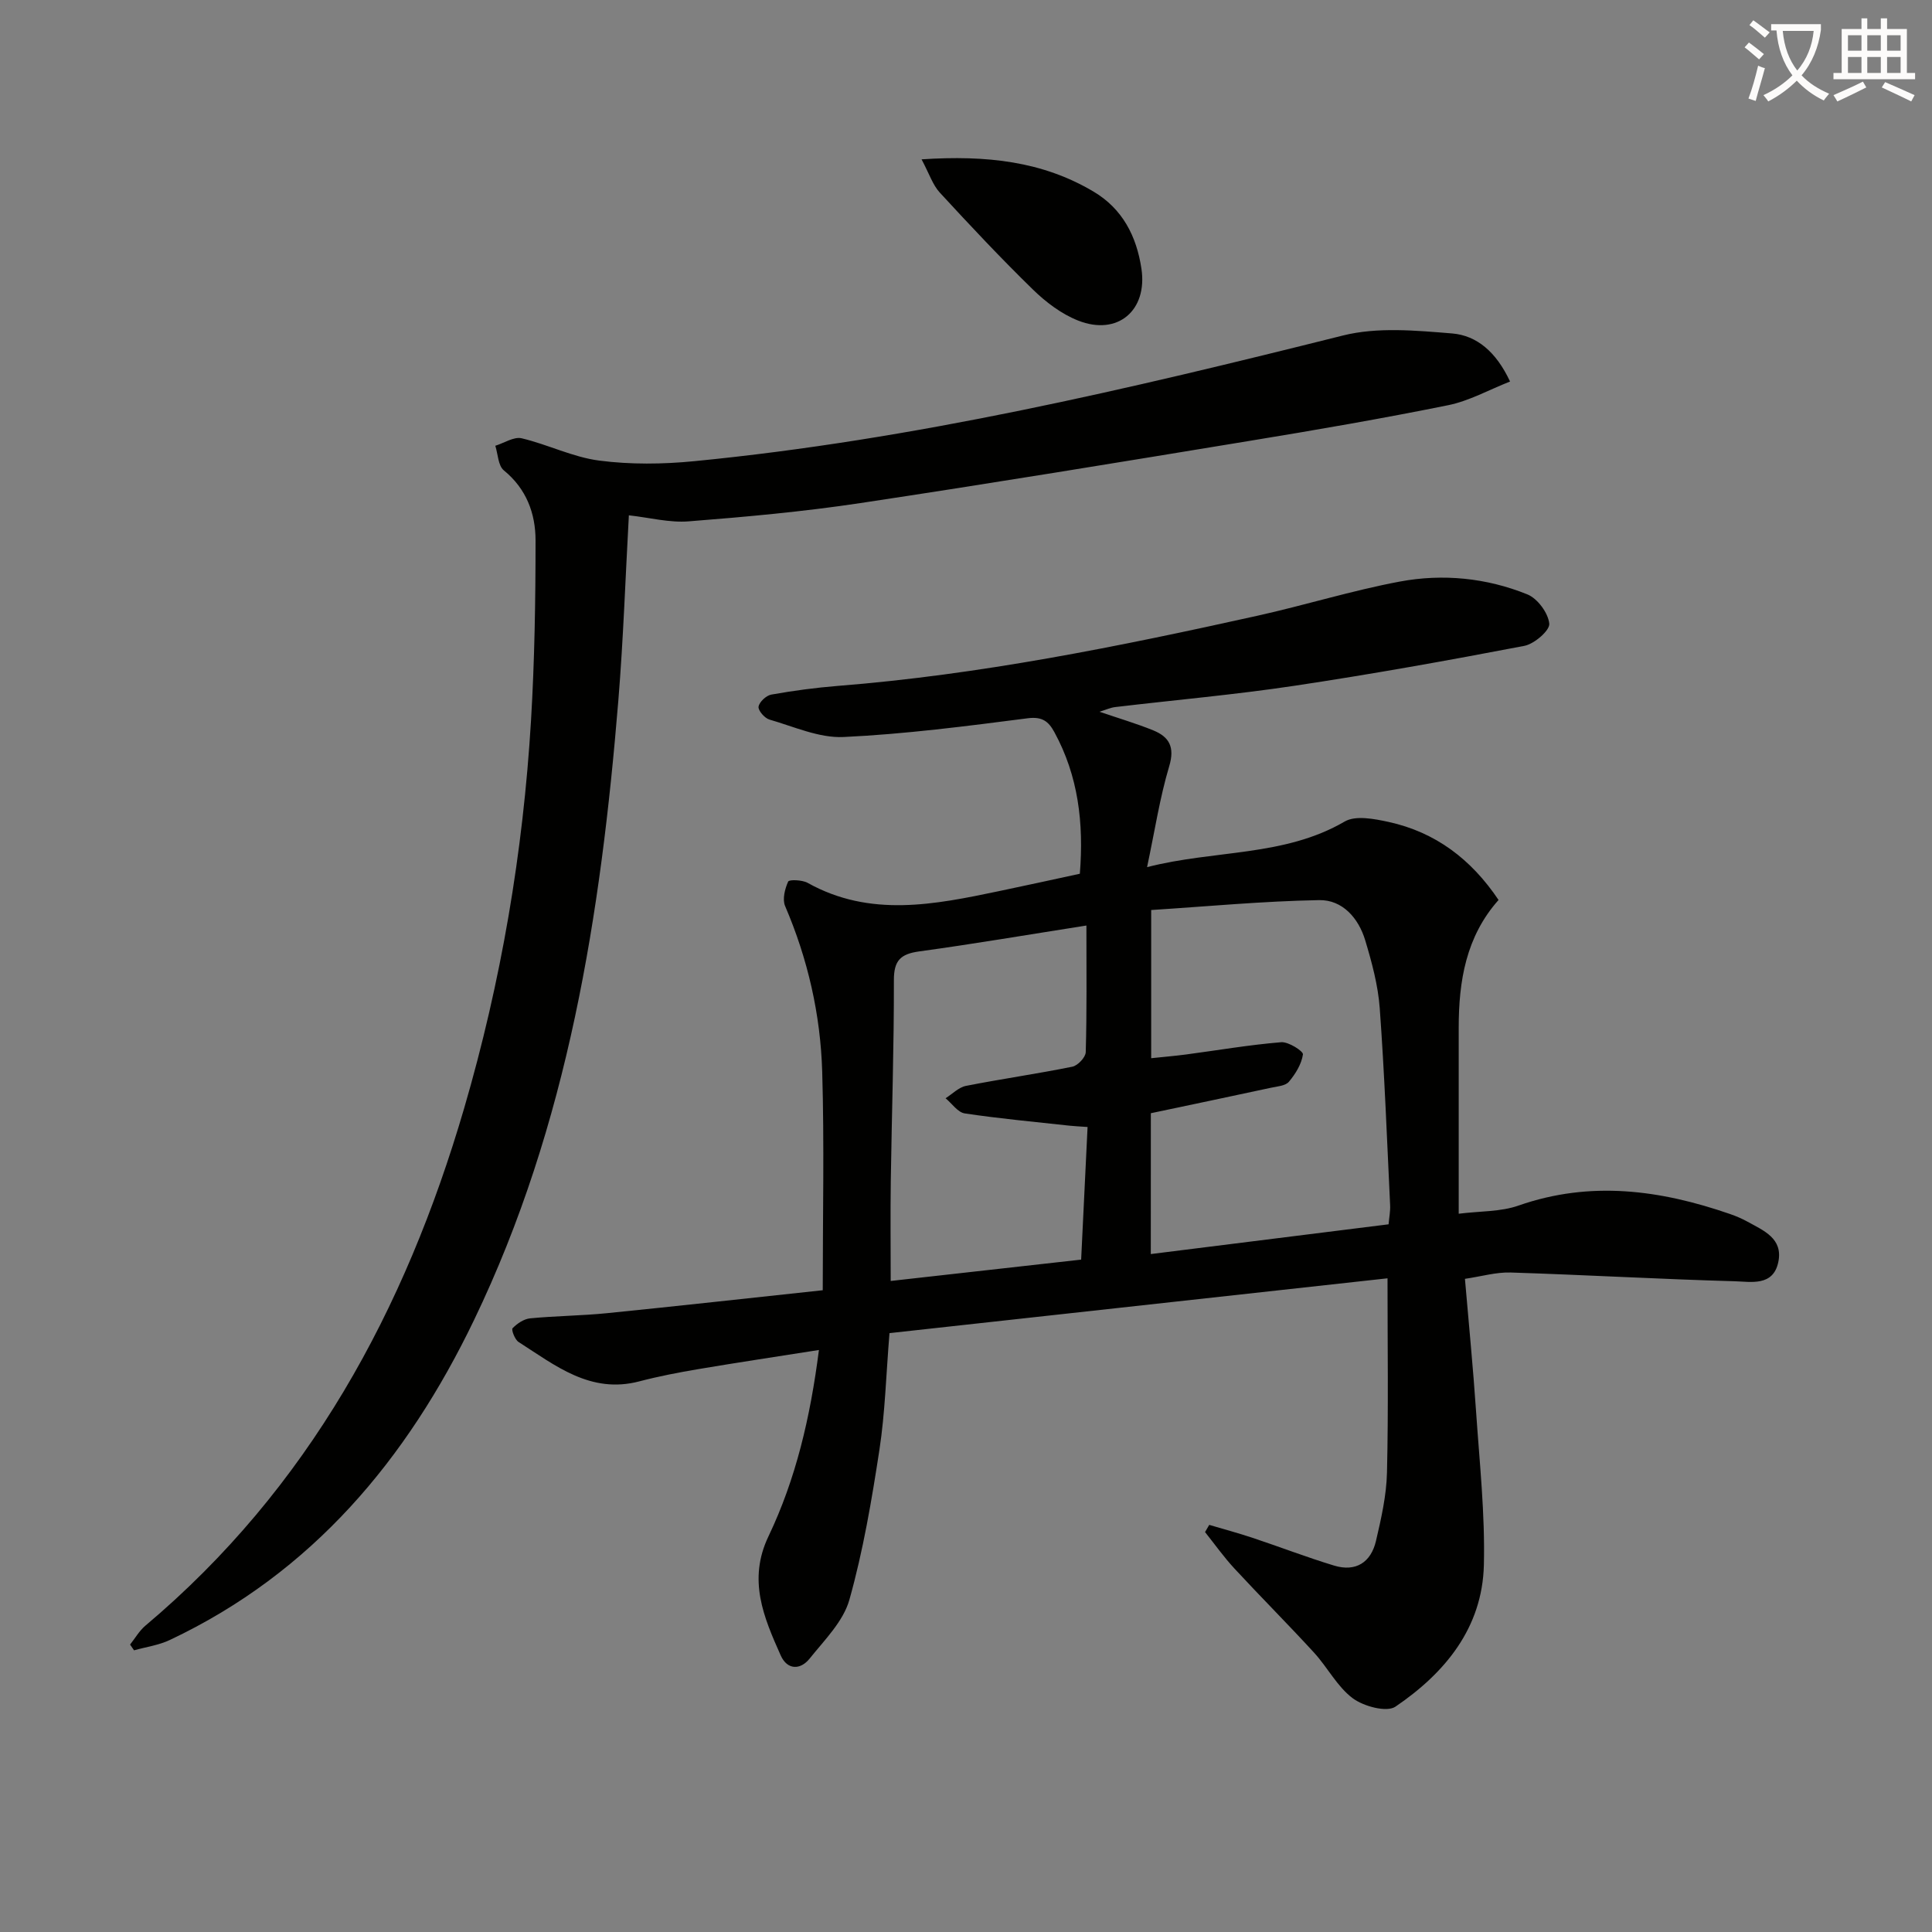
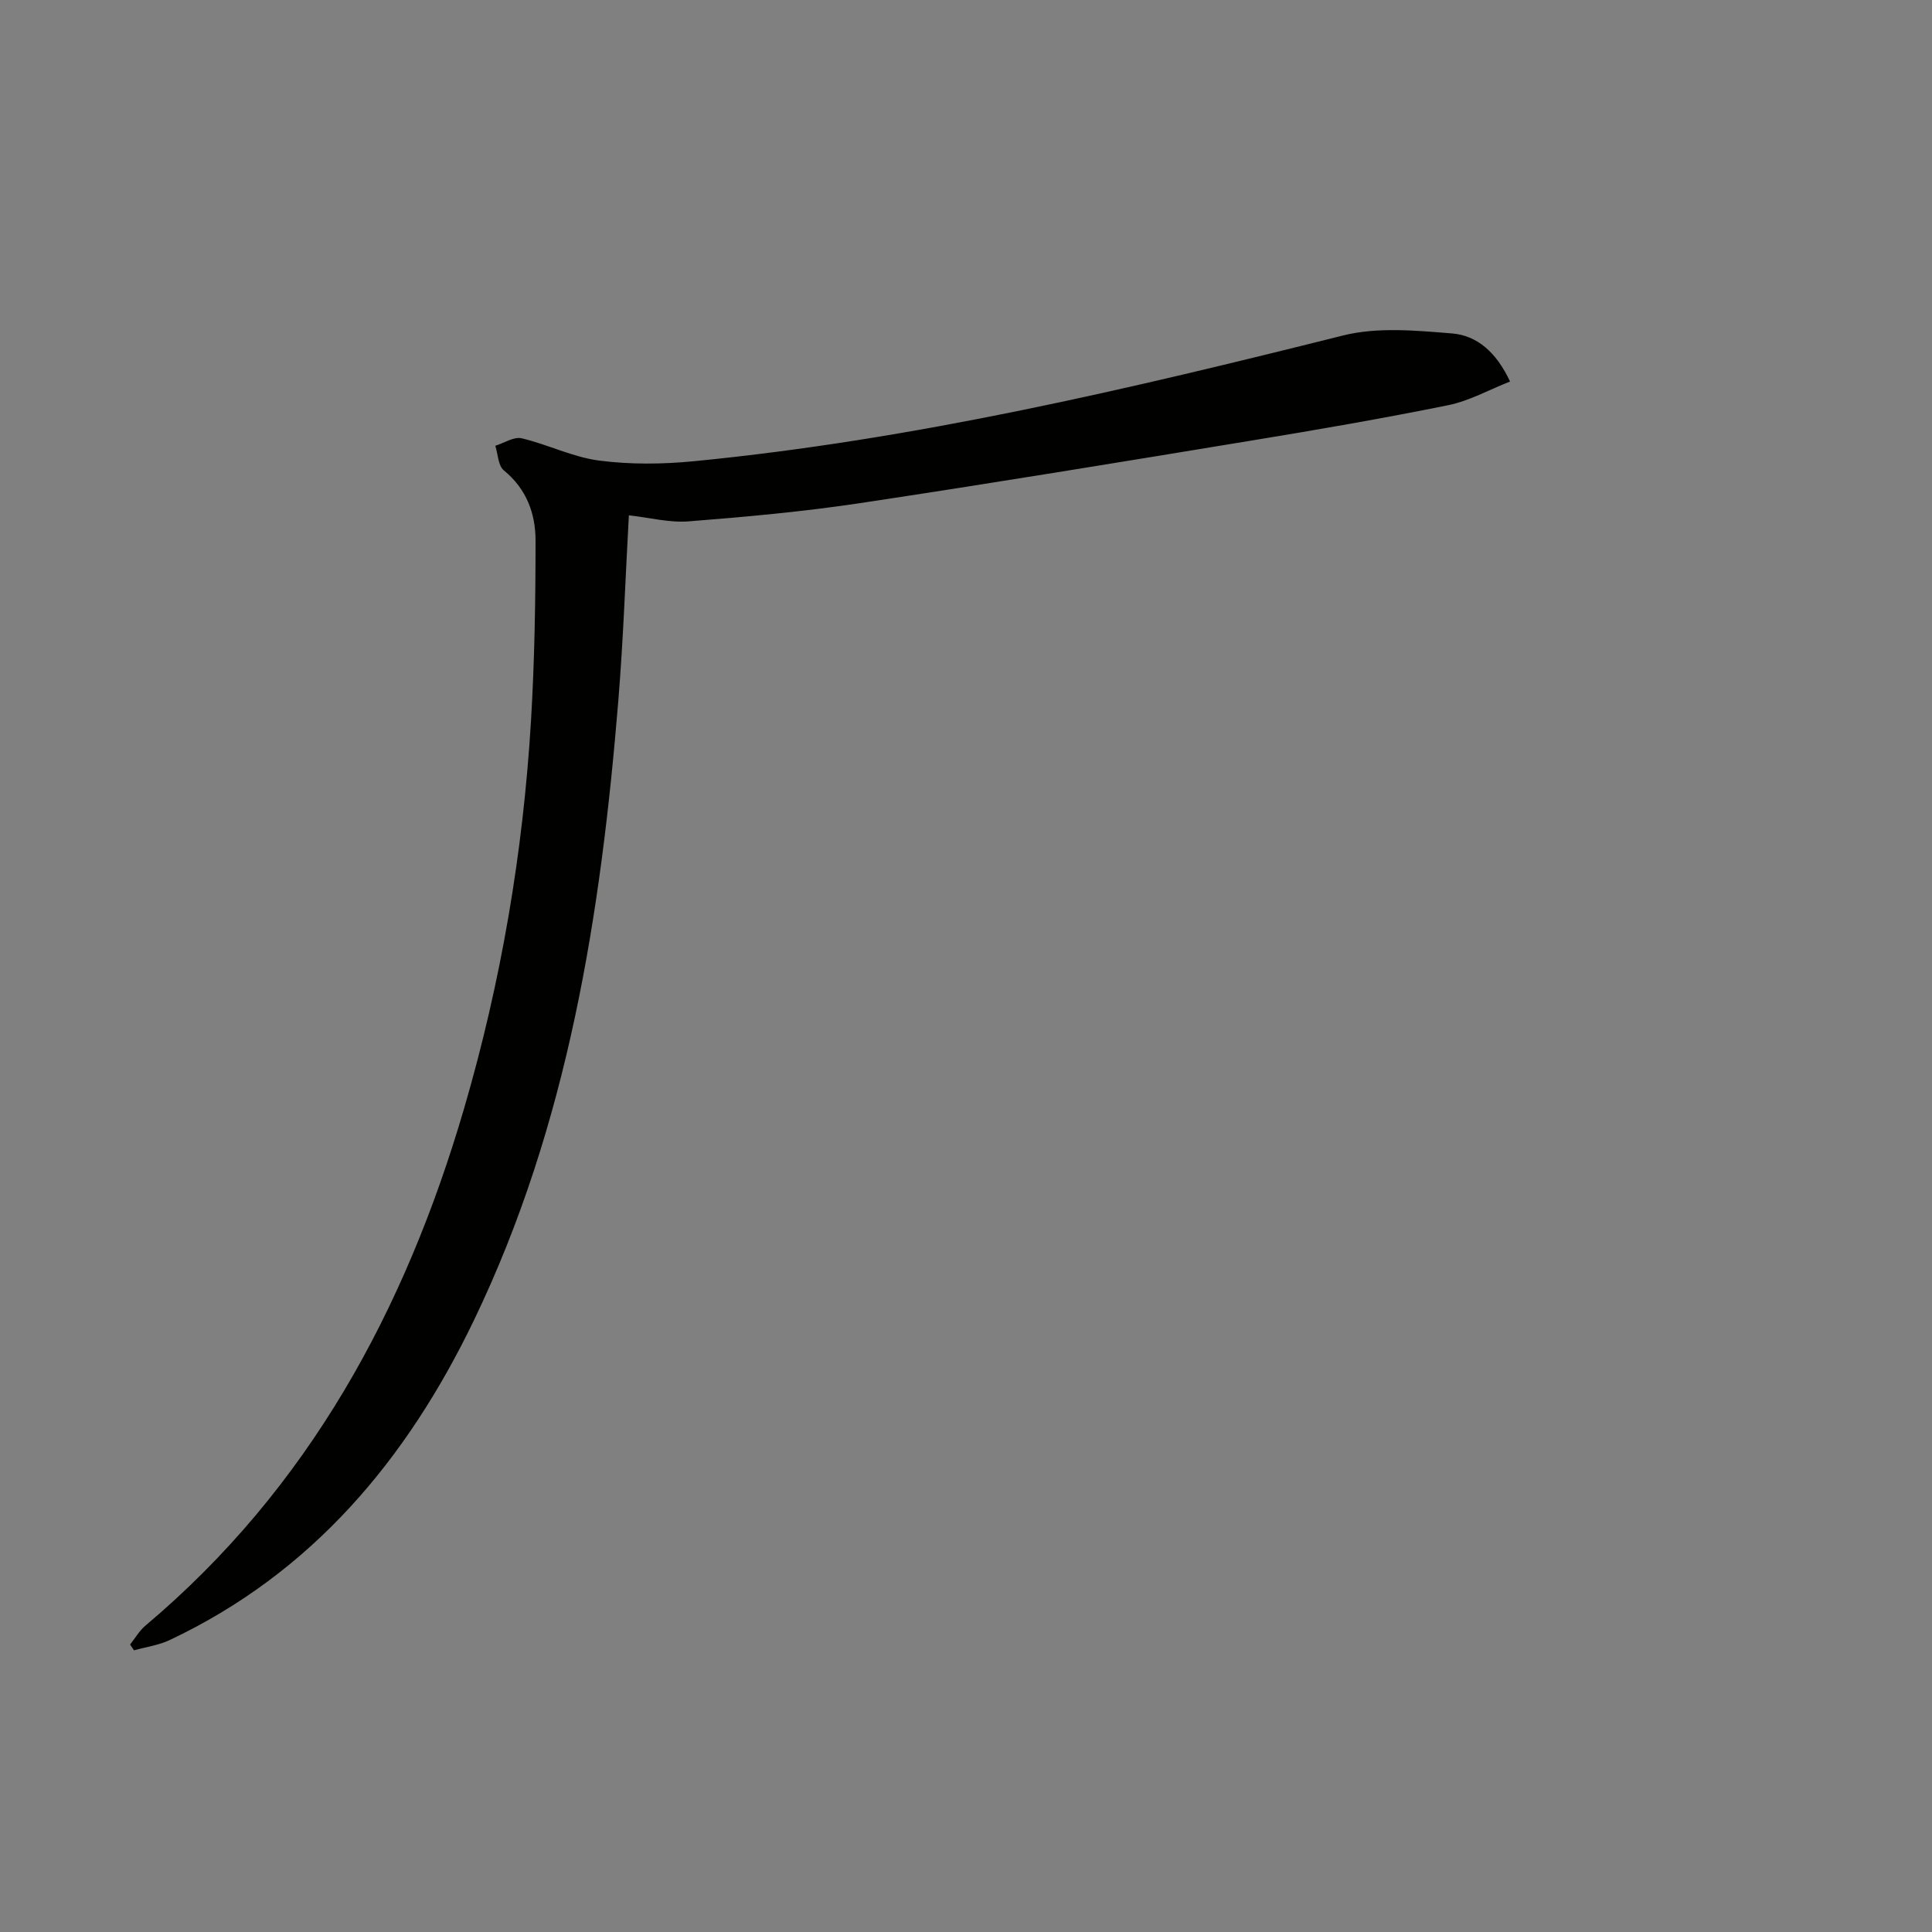
<svg xmlns="http://www.w3.org/2000/svg" enable-background="new 0 0 400 400" viewBox="0 0 400 400">
  <rect x="0" y="0" width="400" height="400" fill="#808080" stroke="none" />
-   <path d="m362.1 8.8c1.1.8 2.1 1.6 3.1 2.4l-1 1.1c-1.3-1.1-2.3-2-3-2.5zm1.9 4.8c.5.2.9.4 1.4.5-.6 2.3-1.3 4.5-1.9 6.8l-1.5-.5c.8-2.1 1.4-4.3 2-6.8zm-1-9.4c1.3.9 2.4 1.8 3.4 2.5l-1 1.1c-1.4-1.2-2.4-2.1-3.2-2.6zm3.7 2.2v-1.4h10.3v1.2c-.5 3.6-1.8 6.8-4 9.4 1.5 1.6 3.4 2.8 5.7 3.8-.3.4-.7.8-1.1 1.4-2.3-1.1-4.1-2.5-5.6-4.1-1.6 1.6-3.6 3.1-5.9 4.3-.3-.5-.7-.9-1-1.3 2.4-1.1 4.4-2.5 6-4.1-1.9-2.5-3-5.6-3.3-9.3h-1.1zm8.8 0h-6.4c.3 3.3 1.3 6 3 8.2 2-2.3 3.1-5.1 3.4-8.2z" fill="#fcfbfa" />
-   <path d="m385.3 3.8h1.3v2.2h2.8v-2.2h1.3v2.2h4.1v9.1h1.7v1.3h-16.9v-1.3h1.7v-9.1h4.1v-2.2zm.4 13.1.7 1.2c-1.8.9-3.8 1.9-6 2.9-.2-.4-.5-.8-.8-1.3 2.3-1 4.3-1.9 6.1-2.8zm-3.1-6.4h2.8v-3.2h-2.8zm0 4.6h2.8v-3.3h-2.8zm4-4.6h2.8v-3.2h-2.8zm0 4.6h2.8v-3.3h-2.8zm3.7 1.9c2.1.9 4.1 1.8 6.1 2.7l-.7 1.3c-2.2-1.1-4.2-2-6.1-2.9zm3.2-9.7h-2.8v3.2h2.8zm-2.8 7.8h2.8v-3.3h-2.8z" fill="#fcfbfa" />
  <g fill="#010100">
-     <path d="m169.55 279.5c-8.7 1.37-16.84 2.59-24.96 3.96-4.09.69-8.19 1.48-12.2 2.53-10.13 2.67-17.41-3.28-25.03-8.15-.77-.49-1.53-2.54-1.24-2.84.94-.97 2.33-1.92 3.63-2.05 5.29-.51 10.63-.54 15.92-1.07 14.54-1.46 29.06-3.08 44.67-4.75 0-15.42.33-30.34-.11-45.23-.35-11.84-2.97-23.33-7.68-34.31-.6-1.4-.05-3.56.63-5.07.2-.45 2.9-.36 4.02.26 12.98 7.25 26.34 4.5 39.72 1.7 5.51-1.15 11-2.36 16.65-3.58.84-10.53-.33-20.26-5.28-29.33-1.2-2.2-2.5-3.25-5.51-2.86-12.67 1.63-25.38 3.28-38.12 3.88-5.06.24-10.28-2.15-15.35-3.61-.99-.28-2.38-1.88-2.26-2.67.15-.97 1.58-2.31 2.63-2.5 4.55-.81 9.15-1.43 13.76-1.8 29.38-2.32 58.16-8.15 86.86-14.52 9.87-2.19 19.58-5.22 29.5-7.08 8.91-1.67 17.97-.77 26.42 2.65 2.11.85 4.32 3.85 4.54 6.06.14 1.41-3.11 4.21-5.17 4.6-15.8 3.03-31.65 5.87-47.57 8.26-12.32 1.85-24.74 2.94-37.12 4.41-.97.11-1.9.55-3.26.97 3.98 1.36 7.62 2.43 11.12 3.85 3.31 1.35 4.51 3.45 3.31 7.44-1.94 6.48-2.96 13.24-4.58 20.88 14.09-3.61 28.35-2.12 40.91-9.44 2.26-1.32 6.13-.56 9.08.08 9.71 2.12 17.12 7.72 22.78 16.16-6.75 7.58-8.25 16.79-8.25 26.45v38.51c4.42-.56 8.66-.38 12.38-1.69 14.9-5.21 29.36-3.24 43.77 1.74 1.25.43 2.49.96 3.65 1.6 3.34 1.85 7.39 3.47 6.37 8.35-1.06 5.09-5.68 4.07-9.02 3.98-15.46-.43-30.91-1.32-46.37-1.81-3.04-.1-6.11.82-9.49 1.31.82 9.6 1.7 18.49 2.3 27.4.72 10.61 1.88 21.26 1.62 31.86-.32 13.01-8.04 22.34-18.3 29.31-1.82 1.24-6.61-.06-8.86-1.74-3.22-2.41-5.21-6.4-8.01-9.45-5.39-5.88-11.04-11.53-16.46-17.39-2.2-2.37-4.08-5.03-6.1-7.56.29-.5.58-1 .87-1.49 2.98.88 5.99 1.69 8.94 2.67 5.65 1.88 11.22 4.03 16.92 5.76 4.49 1.36 7.62-.67 8.66-5.1 1.09-4.66 2.17-9.43 2.28-14.17.31-13.09.11-26.2.11-40.21-34.36 3.78-68.61 7.55-103.11 11.35-.71 8.65-.91 16.46-2.08 24.13-1.6 10.44-3.37 20.92-6.22 31.06-1.26 4.5-5.16 8.35-8.24 12.2-1.92 2.39-4.63 2.38-5.99-.68-3.51-7.88-6.85-15.61-2.52-24.65 5.65-11.84 8.65-24.56 10.44-38.57zm68.71-19.86c16.52-2.07 32.74-4.09 49.23-6.16.12-1.38.38-2.68.32-3.96-.65-13.6-1.16-27.21-2.15-40.79-.35-4.74-1.63-9.48-3.01-14.06-1.38-4.59-4.71-8.4-9.54-8.31-11.66.21-23.3 1.32-34.77 2.05v30.68c2.65-.28 4.94-.47 7.21-.77 6.56-.87 13.11-2 19.7-2.54 1.51-.13 4.6 1.86 4.51 2.52-.29 2.01-1.54 4.04-2.9 5.66-.71.85-2.4.97-3.69 1.24-8.34 1.8-16.7 3.55-24.9 5.28-.01 9.89-.01 19.33-.01 29.16zm-13.33-68.02c-12.05 1.89-23.31 3.81-34.62 5.36-3.84.53-5.25 1.86-5.24 5.95.03 13.81-.44 27.62-.64 41.43-.1 6.91-.02 13.82-.02 20.85 13.25-1.49 26.22-2.94 39.43-4.42.46-9.46.89-18.35 1.33-27.46-1.81-.13-2.78-.16-3.74-.27-7.24-.8-14.5-1.46-21.69-2.54-1.45-.22-2.65-2.05-3.97-3.14 1.4-.88 2.71-2.26 4.22-2.56 7.32-1.44 14.71-2.49 22.02-3.97 1.13-.23 2.75-1.94 2.78-3.01.24-8.29.14-16.6.14-26.22z" />
    <path d="m312.64 78.99c-4.42 1.74-8.47 4.02-12.8 4.9-13.63 2.76-27.35 5.13-41.08 7.38-26.87 4.42-53.73 8.84-80.65 12.89-11.76 1.77-23.64 2.85-35.51 3.78-4.01.32-8.13-.78-12.4-1.25-.71 12.83-1.14 25.61-2.18 38.35-3.62 44.22-10.38 87.76-29.88 128.27-13.86 28.79-33.47 52.3-63 66.24-2.29 1.08-4.92 1.44-7.39 2.13-.27-.4-.55-.79-.82-1.19 1.05-1.32 1.91-2.85 3.18-3.92 33.78-28.44 53.77-65.35 65.98-107.09 7.67-26.25 12.21-53.03 13.85-80.29.74-12.41.94-24.86.94-37.29 0-5.58-1.88-10.69-6.57-14.52-1.18-.97-1.21-3.35-1.76-5.09 1.82-.56 3.84-1.92 5.44-1.55 5.43 1.28 10.62 3.92 16.08 4.62 6.47.84 13.18.76 19.7.12 45.57-4.45 89.97-14.93 134.28-26.02 7.16-1.79 15.13-1.03 22.64-.42 5.05.44 9.07 3.78 11.95 9.95z" />
-     <path d="m190.8 32.99c13.51-.89 25.04.41 35.59 6.67 6.01 3.56 8.92 9.24 9.93 15.96 1.3 8.66-4.92 13.97-13.08 10.76-3.44-1.35-6.67-3.79-9.35-6.4-6.65-6.48-13.02-13.27-19.31-20.1-1.47-1.59-2.17-3.87-3.78-6.89z" />
  </g>
</svg>